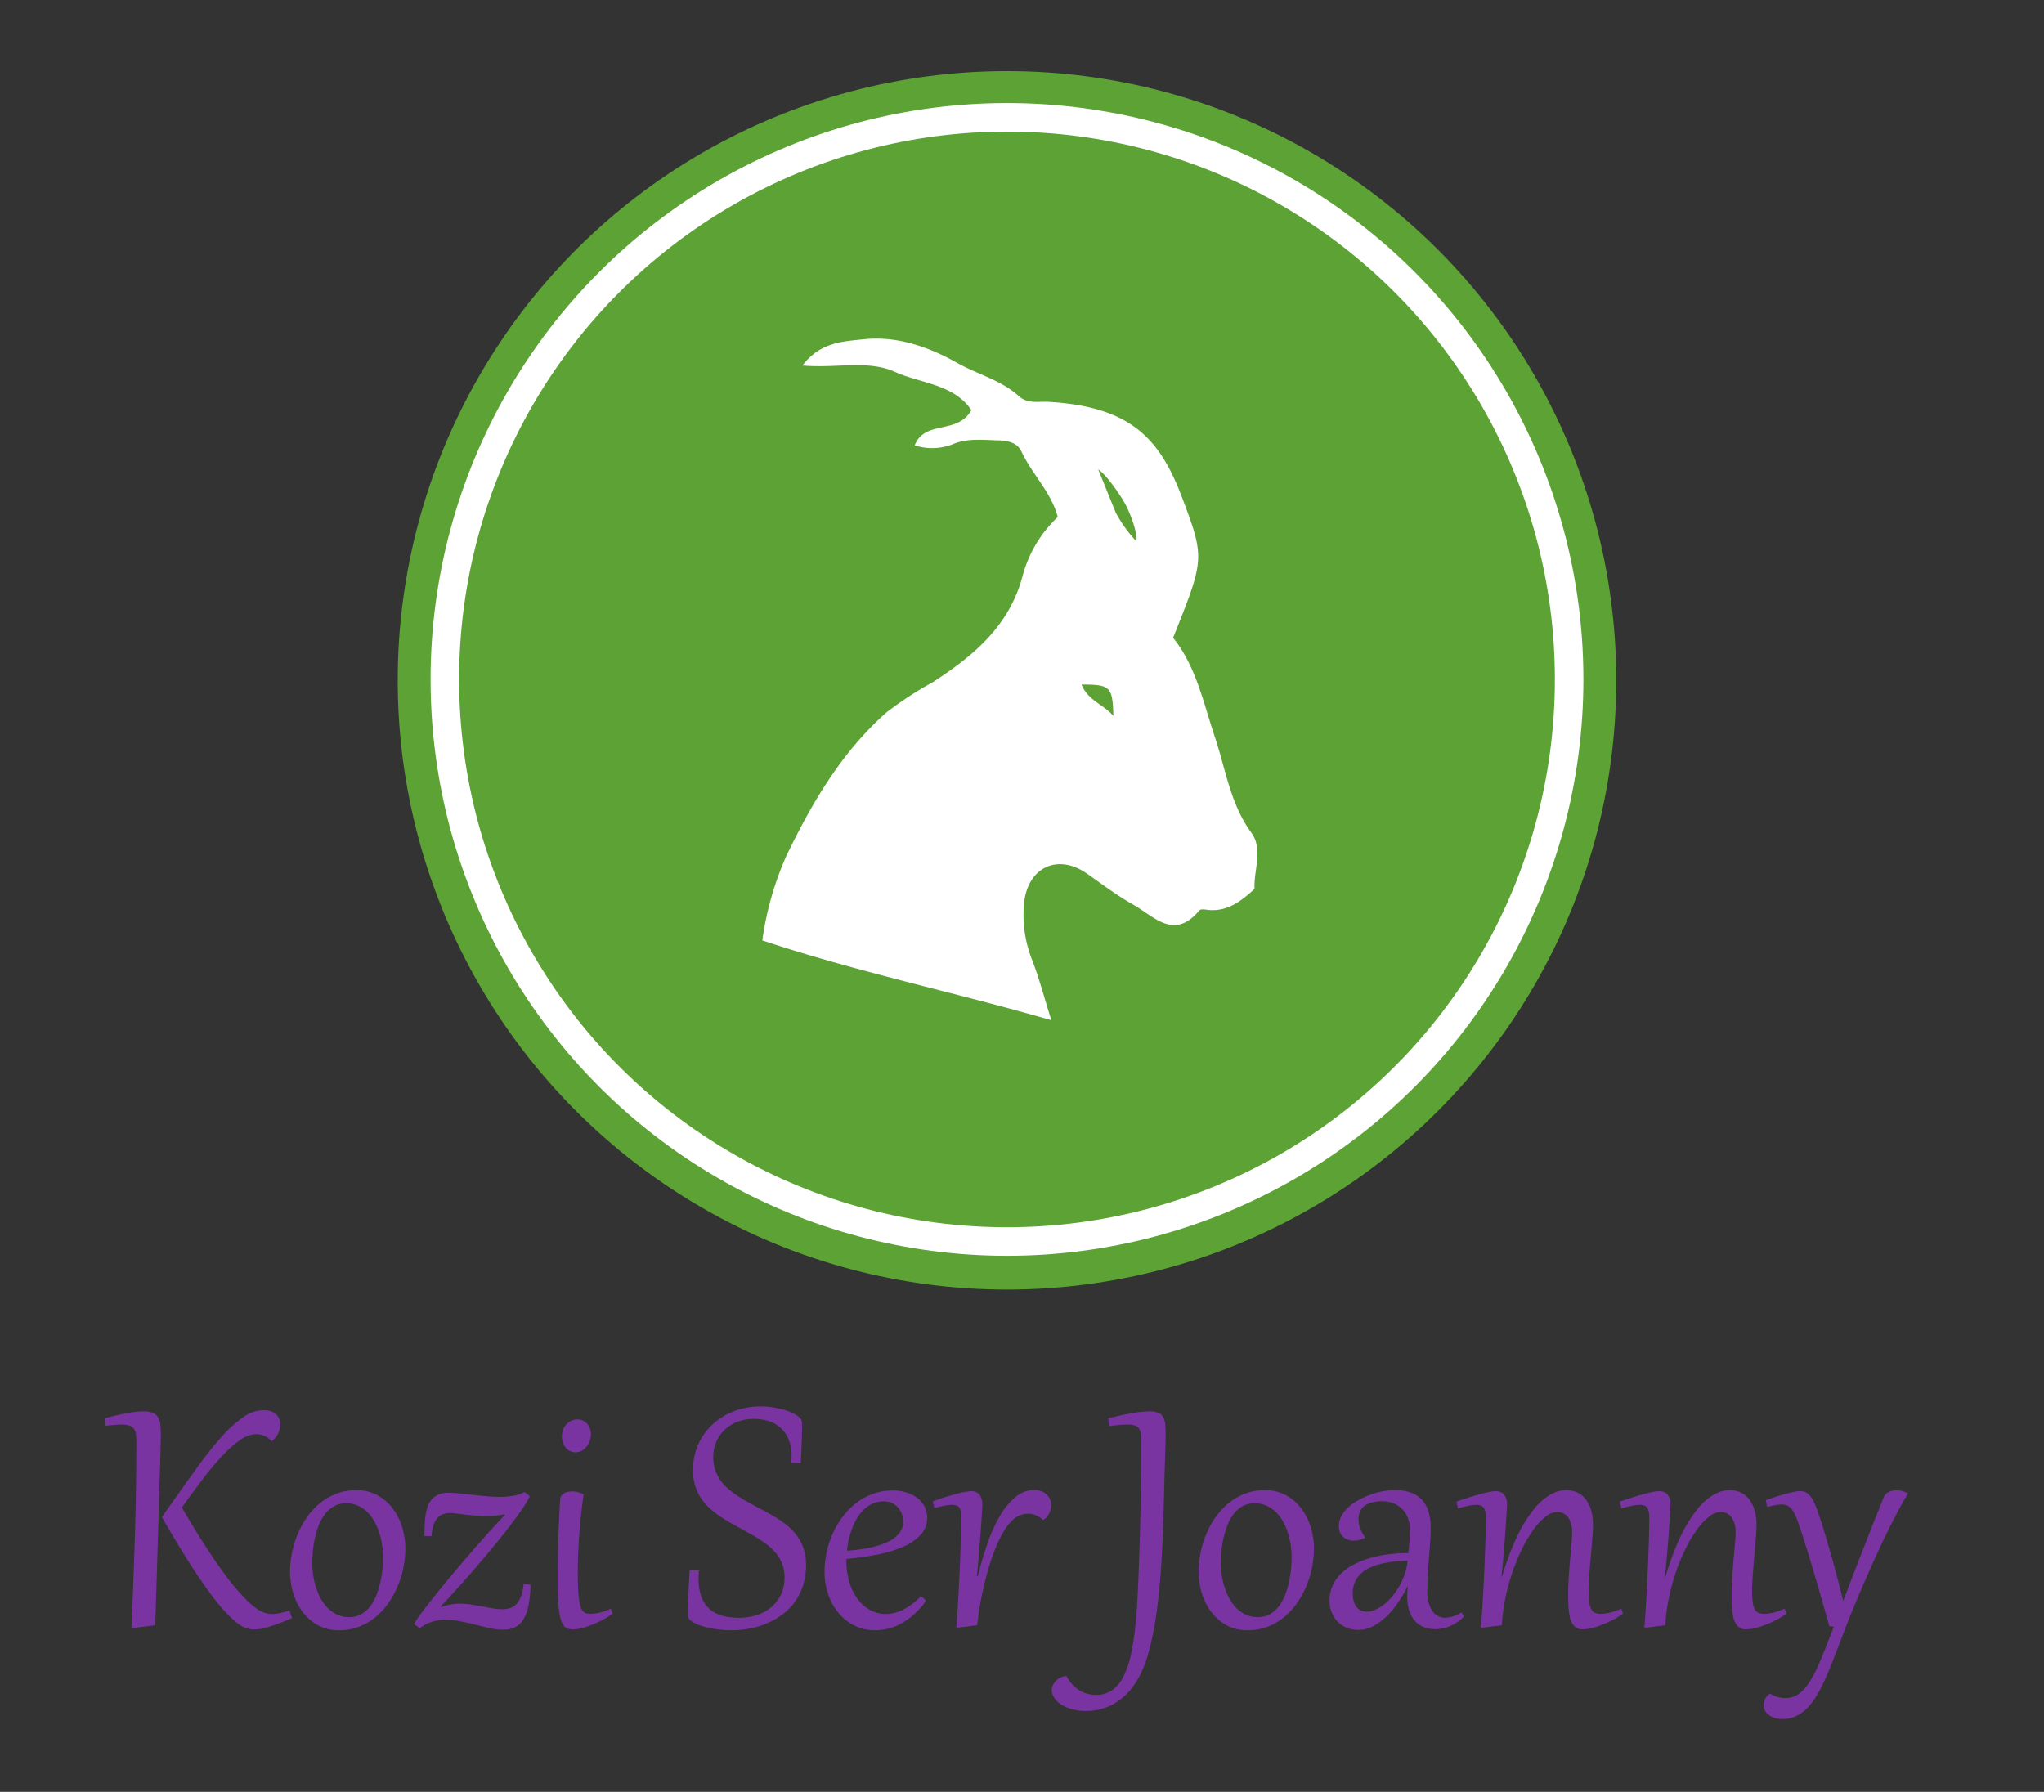
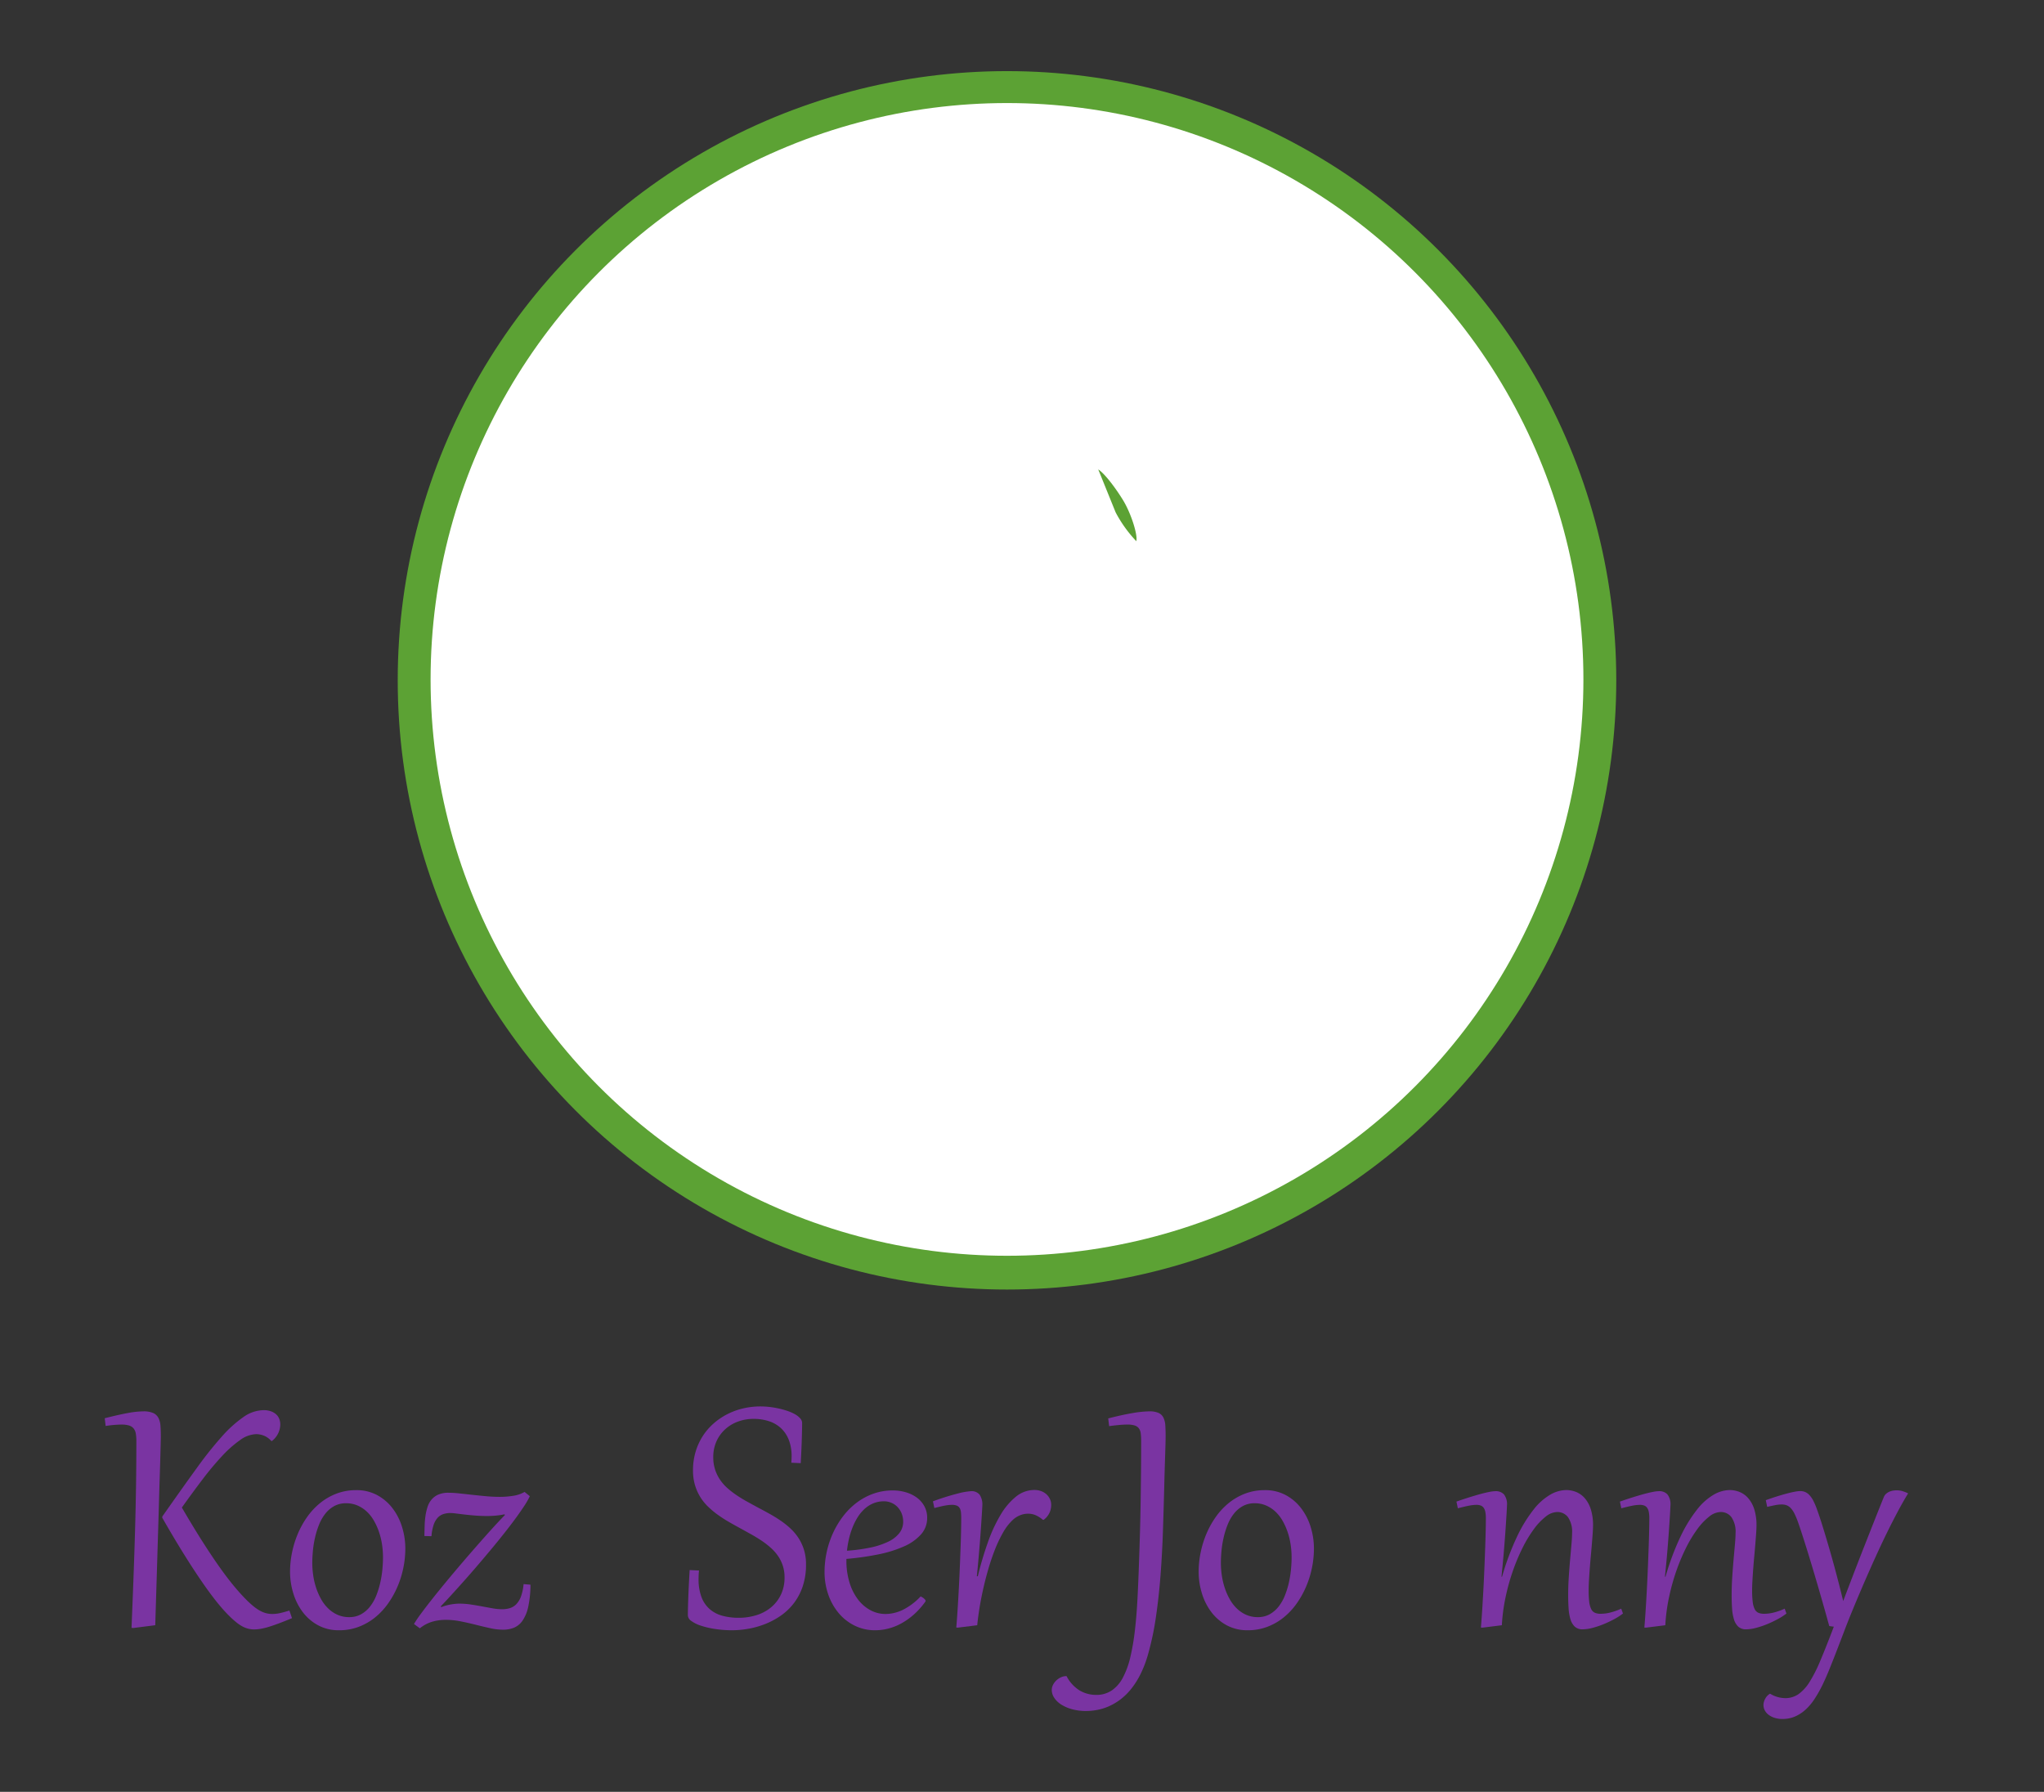
<svg xmlns="http://www.w3.org/2000/svg" id="Layer_1" data-name="Layer 1" width="365" height="320" viewBox="0 0 365 320">
  <rect x="0" y="0" width="365" height="320" fill="#333333" stroke="none" />
  <defs>
    <style>
      .cls-1 {
        fill: #5ca234;
      }

      .cls-2 {
        fill: white;
      }

      .cls-3 {
        fill: #7a34a2;
      }
    </style>
  </defs>
  <circle class="cls-1" cx="179.821" cy="121.499" r="108.799" />
  <circle class="cls-2" cx="179.821" cy="121.335" r="102.931" />
-   <circle class="cls-1" cx="179.821" cy="121.335" r="97.835" />
-   <path class="cls-2" d="M209.483,113.898c4.119,5.13,5.409,11.625,7.486,17.813,1.927,5.742,2.714,11.836,6.489,17.005,2.176,2.98.367,6.843.572,10.028-2.483,2.293-4.728,3.887-7.785,3.793-.705-.022-1.771-.306-2.061.041-4.551,5.432-8.053,1.098-11.914-1.073-2.877-1.618-5.464-3.595-8.149-5.474-5.391-3.772-10.827-.992-11.289,5.668a21.98,21.98,0,0,0,1.453,9.698c1.254,3.196,2.116,6.547,3.456,10.804-17.665-5.09-34.724-8.626-51.615-14.26a56.255,56.255,0,0,1,4.25-14.993c4.578-9.513,9.863-18.588,17.948-25.745a64.796,64.796,0,0,1,8.24-5.369c7.168-4.659,13.5-9.847,15.967-18.688a22.285,22.285,0,0,1,6.354-10.811c-1.182-4.478-4.604-7.655-6.47-11.673-.775-1.669-2.493-1.976-4.23-2.02-2.591-.065-5.215-.38-7.705.55a10.095,10.095,0,0,1-7.138.347c1.779-4.612,7.7-1.854,10.111-6.307-3.152-4.652-9.057-4.748-13.645-6.821-4.838-2.187-10.444-.594-16.501-1.137,3.156-4.195,7.238-4.289,10.917-4.685,6.014-.647,11.737,1.413,16.757,4.248,3.615,2.042,7.808,3.046,10.96,5.91,1.58,1.436,3.54.91,5.382,1.022,14.521.881,19.763,6.449,23.78,17.124C215.213,99.814,215.068,99.869,209.483,113.898Zm-9.786-23.686-.88,37.648c-.14-5.248-.537-5.611-5.688-5.609,1.134,2.844,4.014,3.598,5.687,5.609Z" />
  <path class="cls-1" d="M196.113,83.829c1.037.654,2.876,2.983,4.379,5.409s2.72,6.371,2.415,7.407a23.077,23.077,0,0,1-3.683-5.134Z" />
  <g>
    <path class="cls-3" d="M24.349,257.319a7.144,7.144,0,0,0-.108-1.337,1.929,1.929,0,0,0-.407-.905,1.695,1.695,0,0,0-.823-.507,4.716,4.716,0,0,0-1.337-.158,20.269,20.269,0,0,0-2.808.249l-.166-1.379q2.409-.614,4.087-.922a16.067,16.067,0,0,1,2.808-.308,4.266,4.266,0,0,1,1.745.291,1.958,1.958,0,0,1,.939.864,3.546,3.546,0,0,1,.374,1.403q.066.831.067,1.895,0,.283-.025,1.263t-.066,2.517q-.042,1.537-.108,3.563t-.133,4.411q-.067,2.385-.149,5.051t-.166,5.482q-.084,2.815-.174,5.715t-.175,5.74l-3.938.498-.299-.033q.199-4.784.357-9.096t.274-8.373q.116-4.062.174-7.991T24.349,257.319Zm8.124,11.912q2.093,3.589,3.788,6.238,1.695,2.651,3.09,4.603T41.877,283.37q1.129,1.346,2.093,2.31a16.839,16.839,0,0,0,1.304,1.188,7.824,7.824,0,0,0,1.171.798,4.625,4.625,0,0,0,1.096.44,4.489,4.489,0,0,0,1.097.133,6.38,6.38,0,0,0,1.404-.166q.739-.166,1.636-.448l.465,1.362q-1.196.498-2.184.872t-1.811.632a12.907,12.907,0,0,1-1.503.382,7.061,7.061,0,0,1-1.263.125,4.198,4.198,0,0,1-1.072-.134,4.704,4.704,0,0,1-.997-.39,6.556,6.556,0,0,1-.989-.648q-.498-.39-1.046-.905a25.467,25.467,0,0,1-2.118-2.284q-1.205-1.437-2.725-3.606t-3.381-5.134q-1.86-2.965-4.087-6.853l.017-.217,1.23-1.744q2.708-3.854,5.018-7.036a68.136,68.136,0,0,1,4.344-5.449,21.908,21.908,0,0,1,3.871-3.514,6.422,6.422,0,0,1,3.613-1.246,3.842,3.842,0,0,1,1.329.208,2.749,2.749,0,0,1,.939.557,2.122,2.122,0,0,1,.548.813,2.776,2.776,0,0,1,.174.981,3.797,3.797,0,0,1-1.478,2.94H48.44a3.573,3.573,0,0,0-1.337-.955,3.854,3.854,0,0,0-1.354-.258,5.137,5.137,0,0,0-2.874,1.056,20.492,20.492,0,0,0-3.215,2.849,52.177,52.177,0,0,0-3.489,4.17Q34.367,266.573,32.474,269.231Z" />
    <path class="cls-3" d="M51.795,280.695a17.194,17.194,0,0,1,.349-3.406,17.649,17.649,0,0,1,1.03-3.348,15.952,15.952,0,0,1,1.686-3.04,12.38,12.38,0,0,1,2.318-2.483,10.638,10.638,0,0,1,2.924-1.679,9.77,9.77,0,0,1,3.506-.614,7.693,7.693,0,0,1,3.763.897A8.575,8.575,0,0,1,70.12,269.39a10.641,10.641,0,0,1,1.687,3.348,13.067,13.067,0,0,1,.573,3.838,17.476,17.476,0,0,1-1.387,6.753,16.334,16.334,0,0,1-1.695,3.041,12.419,12.419,0,0,1-2.317,2.483,10.616,10.616,0,0,1-2.924,1.678,9.749,9.749,0,0,1-3.505.615,7.705,7.705,0,0,1-3.763-.897,8.494,8.494,0,0,1-2.741-2.367,10.737,10.737,0,0,1-1.678-3.348A13.066,13.066,0,0,1,51.795,280.695Zm3.971-1.578a15.437,15.437,0,0,0,.174,2.292,12.977,12.977,0,0,0,.54,2.243,11.322,11.322,0,0,0,.905,2.019,7.115,7.115,0,0,0,1.279,1.637,5.72,5.72,0,0,0,1.662,1.097,5.077,5.077,0,0,0,2.035.398,4.254,4.254,0,0,0,2.135-.523,5.354,5.354,0,0,0,1.595-1.388,7.935,7.935,0,0,0,1.113-1.977,15.382,15.382,0,0,0,.706-2.301,18.713,18.713,0,0,0,.374-2.352q.107-1.162.108-2.143a15.388,15.388,0,0,0-.174-2.301,12.884,12.884,0,0,0-.54-2.227,11.405,11.405,0,0,0-.906-2.011,6.95,6.95,0,0,0-1.279-1.628,5.79,5.79,0,0,0-1.661-1.088,5.079,5.079,0,0,0-2.035-.398,4.31,4.31,0,0,0-2.135.515,5.266,5.266,0,0,0-1.595,1.379,7.959,7.959,0,0,0-1.113,1.978,15.378,15.378,0,0,0-.706,2.292,18.25,18.25,0,0,0-.374,2.352Q55.766,278.153,55.766,279.117Z" />
    <path class="cls-3" d="M73.925,290.032a19.625,19.625,0,0,1,1.154-1.72q.773-1.055,1.803-2.367t2.251-2.8q1.222-1.487,2.501-2.999t2.559-2.982q1.279-1.471,2.409-2.741t2.06-2.276q.93-1.005,1.512-1.587l-.1-.116a12.824,12.824,0,0,1-1.52.225q-.823.075-1.57.074-1.13,0-2.16-.083t-1.886-.183q-.856-.1-1.503-.183a8.391,8.391,0,0,0-.997-.083,3.982,3.982,0,0,0-1.296.199,2.415,2.415,0,0,0-1.013.673,3.589,3.589,0,0,0-.706,1.272,8.355,8.355,0,0,0-.374,1.993l-1.263-.033q.017-.896.042-1.819a15.08,15.08,0,0,1,.15-1.777,9.527,9.527,0,0,1,.373-1.611,3.872,3.872,0,0,1,.723-1.312,3.317,3.317,0,0,1,1.204-.881,4.424,4.424,0,0,1,1.794-.324,18.653,18.653,0,0,1,1.952.116q1.088.117,2.292.249t2.467.25q1.262.116,2.459.116a14.702,14.702,0,0,0,2.467-.199,5.601,5.601,0,0,0,1.969-.682l.931.765a13.761,13.761,0,0,1-1.014,1.77q-.681,1.037-1.603,2.292t-2.043,2.667q-1.121,1.412-2.326,2.857T85.18,279.682q-1.238,1.446-2.409,2.758t-2.218,2.459q-1.046,1.147-1.86,1.993l.133.117a6.451,6.451,0,0,1,.723-.25q.407-.116.839-.199c.288-.055.573-.097.856-.124s.54-.042.772-.042a13.82,13.82,0,0,1,2.085.158q1.038.158,2.01.34t1.869.341a9.77,9.77,0,0,0,1.694.158,4.642,4.642,0,0,0,1.387-.199,2.712,2.712,0,0,0,1.138-.706,3.949,3.949,0,0,0,.831-1.371,8.617,8.617,0,0,0,.465-2.21l1.23.101a18.968,18.968,0,0,1-.399,3.954,6.975,6.975,0,0,1-1.013,2.467,3.513,3.513,0,0,1-1.529,1.263,5.075,5.075,0,0,1-1.927.357,10.825,10.825,0,0,1-2.334-.274q-1.238-.274-2.558-.607t-2.683-.606a13.628,13.628,0,0,0-2.691-.274,8.634,8.634,0,0,0-2.401.333,6.401,6.401,0,0,0-2.218,1.179Z" />
-     <path class="cls-3" d="M104.228,266.872q-.283,1.894-.482,3.797t-.324,3.68q-.125,1.778-.183,3.364t-.058,2.866q0,1.727.05,2.965.05,1.239.167,2.086a7.373,7.373,0,0,0,.291,1.353,2.157,2.157,0,0,0,.432.781,1.191,1.191,0,0,0,.598.356,3.249,3.249,0,0,0,.772.083,6.843,6.843,0,0,0,1.719-.24,11.484,11.484,0,0,0,1.869-.673l.316.863a10.34,10.34,0,0,1-1.504.981,19.601,19.601,0,0,1-1.902.914,15.847,15.847,0,0,1-1.952.673,6.487,6.487,0,0,1-1.653.258,4.423,4.423,0,0,1-.847-.075,1.348,1.348,0,0,1-.689-.374,2.609,2.609,0,0,1-.548-.88,7.21,7.21,0,0,1-.399-1.579q-.158-.996-.241-2.492-.084-1.494-.083-3.621,0-1.246.025-2.816t.075-3.372q.05-1.803.133-3.805t.216-4.129a1.412,1.412,0,0,1,.249-.756,1.486,1.486,0,0,1,.532-.448,2.301,2.301,0,0,1,.673-.216,4.078,4.078,0,0,1,.656-.059A4.443,4.443,0,0,1,104.228,266.872Zm-1.445-7.509a2.138,2.138,0,0,1-1.03-.241,2.484,2.484,0,0,1-.764-.631,2.807,2.807,0,0,1-.482-.897,3.492,3.492,0,0,1,.083-2.359,3.026,3.026,0,0,1,.648-.964,2.667,2.667,0,0,1,.881-.581,2.563,2.563,0,0,1,.947-.192,2.384,2.384,0,0,1,1.014.208,2.337,2.337,0,0,1,.772.573,2.631,2.631,0,0,1,.498.839,2.933,2.933,0,0,1,.174,1.021,3.503,3.503,0,0,1-.199,1.155,3.689,3.689,0,0,1-.557,1.038,2.795,2.795,0,0,1-.864.748A2.262,2.262,0,0,1,102.783,259.363Z" />
    <path class="cls-3" d="M124.829,280.48q-.05.398-.066.764c-.011.244-.017.487-.017.731a9.003,9.003,0,0,0,.507,3.215,5.388,5.388,0,0,0,1.445,2.151,5.689,5.689,0,0,0,2.259,1.204,10.898,10.898,0,0,0,2.966.374,10.518,10.518,0,0,0,3.123-.457,7.634,7.634,0,0,0,2.6-1.37,6.67,6.67,0,0,0,1.786-2.269,7.022,7.022,0,0,0,.665-3.131,6.619,6.619,0,0,0-.307-2.068,6.79,6.79,0,0,0-.848-1.728,8.114,8.114,0,0,0-1.279-1.453,14.829,14.829,0,0,0-1.611-1.255q-.872-.589-1.836-1.13-.964-.539-1.96-1.088-1.047-.564-2.085-1.163a23.28,23.28,0,0,1-1.985-1.279,15.718,15.718,0,0,1-1.761-1.47,8.903,8.903,0,0,1-1.404-1.753,8.79,8.79,0,0,1-.93-2.127,9.146,9.146,0,0,1-.341-2.575,11.554,11.554,0,0,1,.449-3.281,11.003,11.003,0,0,1,1.254-2.791,10.65,10.65,0,0,1,1.927-2.268,11.86,11.86,0,0,1,2.459-1.687,12.423,12.423,0,0,1,2.857-1.047,13.617,13.617,0,0,1,3.115-.356,14.401,14.401,0,0,1,1.562.091,15.814,15.814,0,0,1,1.661.274,14.787,14.787,0,0,1,1.587.44,7.705,7.705,0,0,1,1.337.59,3.584,3.584,0,0,1,.93.73,1.269,1.269,0,0,1,.349.848q0,.482-.017,1.204t-.042,1.645q-.025.923-.075,2.011t-.117,2.301l-1.678-.083q.05-.598.05-1.147a7.926,7.926,0,0,0-.49-2.898,5.661,5.661,0,0,0-1.379-2.094,5.756,5.756,0,0,0-2.143-1.263,8.663,8.663,0,0,0-2.783-.424,7.889,7.889,0,0,0-2.85.507,6.908,6.908,0,0,0-2.284,1.412,6.53,6.53,0,0,0-1.512,2.151,6.732,6.732,0,0,0-.548,2.741,6.977,6.977,0,0,0,1.188,4.021,7.892,7.892,0,0,0,1.321,1.513,15.714,15.714,0,0,0,1.661,1.287q.897.606,1.894,1.154t2.01,1.097q1.047.549,2.085,1.13t1.985,1.238a14.252,14.252,0,0,1,1.753,1.429,8.966,8.966,0,0,1,1.395,1.711,8.461,8.461,0,0,1,.93,2.068,8.671,8.671,0,0,1,.341,2.509,12.068,12.068,0,0,1-.623,4.037,10.4,10.4,0,0,1-1.67,3.066,10.536,10.536,0,0,1-2.4,2.201,13.992,13.992,0,0,1-2.816,1.445,15.556,15.556,0,0,1-2.924.789,16.781,16.781,0,0,1-2.708.241,20.187,20.187,0,0,1-3.09-.225,15.49,15.49,0,0,1-2.533-.59,5.997,5.997,0,0,1-1.711-.839,1.285,1.285,0,0,1-.623-.972q0-1.113.075-3.19t.241-4.934Z" />
    <path class="cls-3" d="M164.403,285.098c.067.033.152.081.258.142a2.2,2.2,0,0,1,.291.199,1.565,1.565,0,0,1,.233.232.392.392,0,0,1,.1.241.221.221,0,0,1-.05.133,13.739,13.739,0,0,1-2.002,2.251,12.295,12.295,0,0,1-2.227,1.595,9.959,9.959,0,0,1-2.351.947,9.446,9.446,0,0,1-2.359.308,8.19,8.19,0,0,1-3.655-.814,8.748,8.748,0,0,1-2.858-2.227,10.452,10.452,0,0,1-1.869-3.314,12.13,12.13,0,0,1-.673-4.078,16.847,16.847,0,0,1,1.52-6.944,15.606,15.606,0,0,1,1.803-2.999,12.6,12.6,0,0,1,2.417-2.409,11.192,11.192,0,0,1,2.974-1.603,10.222,10.222,0,0,1,3.48-.581,8.142,8.142,0,0,1,2.342.332,6.239,6.239,0,0,1,1.952.955,4.692,4.692,0,0,1,1.337,1.537,4.266,4.266,0,0,1,.498,2.077,4.351,4.351,0,0,1-1.105,2.957,8.799,8.799,0,0,1-3.049,2.143,21.595,21.595,0,0,1-4.577,1.421,49.709,49.709,0,0,1-5.69.806v.282a13.225,13.225,0,0,0,.54,3.888,9.638,9.638,0,0,0,1.487,3.016,6.944,6.944,0,0,0,2.226,1.952,5.671,5.671,0,0,0,2.758.697,7.163,7.163,0,0,0,3.066-.739A11.187,11.187,0,0,0,164.403,285.098Zm-3.123-13.341a3.921,3.921,0,0,0-.258-1.429,3.56,3.56,0,0,0-.714-1.154,3.328,3.328,0,0,0-2.45-1.056,4.871,4.871,0,0,0-1.96.383,5.46,5.46,0,0,0-1.579,1.038,7.316,7.316,0,0,0-1.229,1.528,11.262,11.262,0,0,0-.905,1.853,14.813,14.813,0,0,0-.607,2.01,16.884,16.884,0,0,0-.332,2.011,29.765,29.765,0,0,0,4.228-.573A13.664,13.664,0,0,0,158.63,275.32a5.508,5.508,0,0,0,1.969-1.528A3.253,3.253,0,0,0,161.28,271.757Z" />
    <path class="cls-3" d="M171.032,290.68l-.266-.017q.133-1.578.25-3.438t.216-3.78q.1-1.919.174-3.804.075-1.887.133-3.522t.083-2.933q.025-1.295.025-2.043a9.794,9.794,0,0,0-.05-1.063,1.884,1.884,0,0,0-.225-.748,1.044,1.044,0,0,0-.506-.44,2.352,2.352,0,0,0-.897-.141,5.186,5.186,0,0,0-.582.033q-.299.034-.664.1t-.822.175q-.457.107-1.055.257l-.249-1.196a43.491,43.491,0,0,1,4.469-1.403,12.454,12.454,0,0,1,2.309-.407,1.825,1.825,0,0,1,1.57.64,3.181,3.181,0,0,1,.473,1.902c0,.077-.011.305-.033.681s-.053.867-.091,1.471-.086,1.305-.141,2.102-.119,1.653-.191,2.567-.152,1.866-.241,2.857-.183,1.98-.282,2.965l.166.017a61.897,61.897,0,0,1,1.803-6.072,27.081,27.081,0,0,1,2.259-4.893,12.021,12.021,0,0,1,2.758-3.265,5.202,5.202,0,0,1,3.299-1.188,3.439,3.439,0,0,1,1.18.199,2.862,2.862,0,0,1,.945.557,2.648,2.648,0,0,1,.633.848,2.475,2.475,0,0,1,.232,1.071,3.355,3.355,0,0,1-.324,1.437,3.321,3.321,0,0,1-1.022,1.222h-.133a5.239,5.239,0,0,0-1.322-.839,3.416,3.416,0,0,0-1.32-.258,3.83,3.83,0,0,0-1.445.282,4.243,4.243,0,0,0-1.279.814,9.357,9.357,0,0,0-1.761,2.284,23.352,23.352,0,0,0-1.487,3.148q-.673,1.729-1.213,3.63-.54,1.903-.93,3.705t-.631,3.389q-.242,1.588-.341,2.667Z" />
    <path class="cls-3" d="M208.148,256.506q0,.448-.025,1.387t-.066,2.177q-.041,1.238-.083,2.666t-.074,2.874q-.1,3.838-.232,7.809t-.424,7.817q-.291,3.845-.815,7.451a51.394,51.394,0,0,1-1.403,6.695,20.548,20.548,0,0,1-1.329,3.53,14.817,14.817,0,0,1-1.67,2.667,11.024,11.024,0,0,1-1.911,1.894,10.364,10.364,0,0,1-2.052,1.229,9.564,9.564,0,0,1-2.093.664,10.925,10.925,0,0,1-2.044.2,9.238,9.238,0,0,1-2.45-.308,7.147,7.147,0,0,1-1.936-.822,4.17,4.17,0,0,1-1.271-1.205,2.569,2.569,0,0,1-.456-1.437,2.005,2.005,0,0,1,.207-.855,2.763,2.763,0,0,1,.573-.798,3.077,3.077,0,0,1,.839-.581,2.349,2.349,0,0,1,1.022-.225,6.527,6.527,0,0,0,2.367,2.583,5.78,5.78,0,0,0,2.916.772,4.858,4.858,0,0,0,2.808-.806,6.37,6.37,0,0,0,1.985-2.309,15.147,15.147,0,0,0,1.312-3.622,40.93,40.93,0,0,0,.813-4.752q.308-2.632.466-5.698.157-3.066.273-6.454.1-2.842.175-5.541t.116-5.366q.041-2.666.066-5.342t.025-5.482a10.226,10.226,0,0,0-.075-1.337,1.875,1.875,0,0,0-.341-.905,1.487,1.487,0,0,0-.756-.507,4.364,4.364,0,0,0-1.304-.158q-.283,0-.656.017c-.249.011-.519.03-.806.059s-.585.058-.889.091c-.306.033-.602.072-.89.116l-.166-1.379q2.442-.631,4.311-.946a18.949,18.949,0,0,1,3.016-.316,3.92,3.92,0,0,1,1.687.291,1.818,1.818,0,0,1,.863.864,3.767,3.767,0,0,1,.324,1.403Q208.148,255.442,208.148,256.506Z" />
    <path class="cls-3" d="M214.045,280.695a17.196,17.196,0,0,1,.35-3.406,17.61,17.61,0,0,1,1.029-3.348,15.954,15.954,0,0,1,1.687-3.04,12.363,12.363,0,0,1,2.317-2.483,10.63,10.63,0,0,1,2.925-1.679,9.766,9.766,0,0,1,3.505-.614,7.698,7.698,0,0,1,3.764.897,8.573,8.573,0,0,1,2.749,2.367,10.63,10.63,0,0,1,1.687,3.348,13.084,13.084,0,0,1,.573,3.838,17.445,17.445,0,0,1-1.388,6.753,16.274,16.274,0,0,1-1.694,3.041,12.39,12.39,0,0,1-2.317,2.483,10.612,10.612,0,0,1-2.924,1.678,9.755,9.755,0,0,1-3.506.615,7.703,7.703,0,0,1-3.763-.897,8.484,8.484,0,0,1-2.741-2.367,10.749,10.749,0,0,1-1.679-3.348A13.083,13.083,0,0,1,214.045,280.695Zm3.971-1.578a15.439,15.439,0,0,0,.175,2.292,12.931,12.931,0,0,0,.54,2.243,11.252,11.252,0,0,0,.905,2.019,7.115,7.115,0,0,0,1.279,1.637,5.731,5.731,0,0,0,1.661,1.097,5.079,5.079,0,0,0,2.035.398,4.252,4.252,0,0,0,2.135-.523,5.363,5.363,0,0,0,1.596-1.388,7.967,7.967,0,0,0,1.113-1.977,15.5,15.5,0,0,0,.706-2.301,18.8,18.8,0,0,0,.373-2.352q.108-1.162.108-2.143a15.389,15.389,0,0,0-.175-2.301,12.748,12.748,0,0,0-.54-2.227,11.332,11.332,0,0,0-.905-2.011,6.963,6.963,0,0,0-1.279-1.628,5.804,5.804,0,0,0-1.661-1.088,5.075,5.075,0,0,0-2.035-.398,4.309,4.309,0,0,0-2.135.515,5.252,5.252,0,0,0-1.595,1.379,7.928,7.928,0,0,0-1.113,1.978,15.378,15.378,0,0,0-.706,2.292,18.337,18.337,0,0,0-.374,2.352Q218.016,278.153,218.016,279.117Z" />
-     <path class="cls-3" d="M251.759,273.169a5.541,5.541,0,0,0-.432-2.276,4.556,4.556,0,0,0-1.13-1.578,4.617,4.617,0,0,0-1.578-.913,5.434,5.434,0,0,0-1.762-.3,6.849,6.849,0,0,0-1.993.25,3.66,3.66,0,0,0-1.321.681,2.495,2.495,0,0,0-.731,1.022,3.553,3.553,0,0,0-.225,1.272,4.685,4.685,0,0,0,.291,1.603,6.11,6.11,0,0,0,.856,1.57l-.066.183a4.295,4.295,0,0,1-1.911.466,3.129,3.129,0,0,1-1.055-.175,2.351,2.351,0,0,1-1.412-1.32,2.702,2.702,0,0,1-.208-1.08,3.784,3.784,0,0,1,.474-1.845,6.168,6.168,0,0,1,1.255-1.578,9.325,9.325,0,0,1,1.811-1.279,14.696,14.696,0,0,1,2.127-.955,14.519,14.519,0,0,1,2.201-.598,11.126,11.126,0,0,1,2.052-.208,8.512,8.512,0,0,1,2.982.465,4.884,4.884,0,0,1,2.01,1.355,5.51,5.51,0,0,1,1.13,2.151,10.495,10.495,0,0,1,.357,2.857q0,1.097-.092,2.409t-.207,2.749q-.117,1.438-.208,2.966-.092,1.529-.092,3.04a6.032,6.032,0,0,0,.89,3.598,2.766,2.766,0,0,0,2.334,1.204,5.678,5.678,0,0,0,2.857-.947l.481.715a8.023,8.023,0,0,1-2.426,1.694,6.733,6.733,0,0,1-2.758.582,5.307,5.307,0,0,1-1.993-.366,4.264,4.264,0,0,1-1.578-1.088,4.946,4.946,0,0,1-1.03-1.819,8.023,8.023,0,0,1-.365-2.542c0-.288.008-.575.025-.863a8.088,8.088,0,0,1,.108-.914h-.1a24.82,24.82,0,0,1-1.653,2.815,15.575,15.575,0,0,1-2.06,2.476,10.492,10.492,0,0,1-2.392,1.762,5.628,5.628,0,0,1-2.667.673,5.331,5.331,0,0,1-2.094-.399,4.815,4.815,0,0,1-1.619-1.096,4.947,4.947,0,0,1-1.047-1.653,5.678,5.678,0,0,1-.374-2.085,6.381,6.381,0,0,1,.54-2.658,7.138,7.138,0,0,1,1.495-2.144,9.318,9.318,0,0,1,2.284-1.637,16.18,16.18,0,0,1,2.892-1.147,21.631,21.631,0,0,1,3.306-.681,27.876,27.876,0,0,1,3.556-.225q.116-1.046.19-2.026T251.759,273.169ZM241.558,284.583a5.264,5.264,0,0,0,.142,1.237,3.073,3.073,0,0,0,.448,1.038,2.21,2.21,0,0,0,.781.706,2.346,2.346,0,0,0,1.138.258,3.841,3.841,0,0,0,1.545-.349,7.064,7.064,0,0,0,1.57-.964,9.987,9.987,0,0,0,1.479-1.47,12.556,12.556,0,0,0,2.21-4.004,10.57,10.57,0,0,0,.49-2.302q-1.231.034-2.442.158a16.912,16.912,0,0,0-2.301.391,10.91,10.91,0,0,0-2.019.697,5.906,5.906,0,0,0-1.603,1.072,4.599,4.599,0,0,0-1.055,1.512A4.985,4.985,0,0,0,241.558,284.583Z" />
    <path class="cls-3" d="M265.332,271.143a5.582,5.582,0,0,0-.1-1.147,1.853,1.853,0,0,0-.308-.739,1.138,1.138,0,0,0-.523-.391,2.172,2.172,0,0,0-.747-.116,7.477,7.477,0,0,0-1.429.166q-.832.166-1.895.448l-.249-1.196q1.179-.415,2.268-.756t2.002-.59q.914-.249,1.611-.382a6.23,6.23,0,0,1,1.097-.133,1.968,1.968,0,0,1,1.504.573,2.85,2.85,0,0,1,.54,1.969c0,.11-.012.368-.033.772s-.053.917-.092,1.537-.086,1.332-.141,2.135-.119,1.658-.191,2.567-.152,1.847-.241,2.816-.183,1.935-.282,2.898l.1.017a46.395,46.395,0,0,1,2.708-7.234,25.146,25.146,0,0,1,2.94-4.785,10.574,10.574,0,0,1,2.975-2.65,5.872,5.872,0,0,1,2.824-.814,4.752,4.752,0,0,1,1.794.349,4.069,4.069,0,0,1,1.537,1.113,5.614,5.614,0,0,1,1.071,1.969,9.351,9.351,0,0,1,.398,2.916q0,.498-.058,1.337t-.142,1.869q-.084,1.03-.191,2.185t-.191,2.268q-.083,1.113-.142,2.118-.059,1.006-.058,1.753a16.611,16.611,0,0,0,.107,2.11,3.914,3.914,0,0,0,.357,1.287,1.34,1.34,0,0,0,.665.648,2.615,2.615,0,0,0,1.013.174,7.181,7.181,0,0,0,1.795-.24,11.369,11.369,0,0,0,1.877-.673l.315.863a10.114,10.114,0,0,1-1.512.981,19.974,19.974,0,0,1-1.919.914,15.266,15.266,0,0,1-2.002.673,7.14,7.14,0,0,1-1.761.258,1.983,1.983,0,0,1-1.412-.482,2.939,2.939,0,0,1-.772-1.312,8.514,8.514,0,0,1-.332-1.943q-.076-1.113-.075-2.393,0-1.562.108-3.215.107-1.652.24-3.148t.241-2.716q.108-1.222.107-1.952a4.592,4.592,0,0,0-.73-2.866,2.358,2.358,0,0,0-1.944-.922,3.39,3.39,0,0,0-2.026.814,11.195,11.195,0,0,0-2.118,2.235,22.721,22.721,0,0,0-2.027,3.356,34.737,34.737,0,0,0-1.753,4.186,38.299,38.299,0,0,0-1.295,4.71,32.507,32.507,0,0,0-.648,4.918l-3.473.432-.266-.017q.133-1.578.249-3.438t.217-3.78q.1-1.919.174-3.804.075-1.887.133-3.522t.083-2.933Q265.332,271.891,265.332,271.143Z" />
    <path class="cls-3" d="M294.522,271.143a5.582,5.582,0,0,0-.1-1.147,1.855,1.855,0,0,0-.308-.739,1.137,1.137,0,0,0-.523-.391,2.172,2.172,0,0,0-.747-.116,7.477,7.477,0,0,0-1.429.166q-.832.166-1.895.448l-.249-1.196q1.179-.415,2.268-.756t2.002-.59q.914-.249,1.611-.382a6.231,6.231,0,0,1,1.097-.133,1.967,1.967,0,0,1,1.504.573,2.85,2.85,0,0,1,.54,1.969c0,.11-.012.368-.033.772s-.053.917-.092,1.537-.086,1.332-.141,2.135-.119,1.658-.191,2.567-.152,1.847-.241,2.816-.183,1.935-.282,2.898l.1.017a46.395,46.395,0,0,1,2.708-7.234,25.151,25.151,0,0,1,2.94-4.785,10.574,10.574,0,0,1,2.975-2.65,5.873,5.873,0,0,1,2.824-.814,4.751,4.751,0,0,1,1.794.349,4.069,4.069,0,0,1,1.537,1.113,5.613,5.613,0,0,1,1.071,1.969,9.351,9.351,0,0,1,.398,2.916q0,.498-.058,1.337t-.142,1.869q-.084,1.03-.191,2.185t-.19,2.268q-.084,1.113-.142,2.118-.059,1.006-.058,1.753a16.614,16.614,0,0,0,.107,2.11,3.914,3.914,0,0,0,.357,1.287,1.34,1.34,0,0,0,.665.648,2.615,2.615,0,0,0,1.013.174,7.181,7.181,0,0,0,1.795-.24,11.364,11.364,0,0,0,1.877-.673l.315.863a10.114,10.114,0,0,1-1.512.981,19.983,19.983,0,0,1-1.919.914,15.262,15.262,0,0,1-2.002.673,7.139,7.139,0,0,1-1.761.258,1.983,1.983,0,0,1-1.412-.482,2.938,2.938,0,0,1-.772-1.312,8.514,8.514,0,0,1-.332-1.943q-.076-1.113-.075-2.393,0-1.562.108-3.215t.24-3.148q.133-1.496.241-2.716t.107-1.952a4.592,4.592,0,0,0-.731-2.866,2.358,2.358,0,0,0-1.944-.922,3.389,3.389,0,0,0-2.026.814,11.193,11.193,0,0,0-2.118,2.235,22.712,22.712,0,0,0-2.027,3.356,34.737,34.737,0,0,0-1.753,4.186,38.299,38.299,0,0,0-1.295,4.71,32.532,32.532,0,0,0-.648,4.918l-3.473.432-.266-.017q.133-1.578.249-3.438.117-1.86.217-3.78t.174-3.804q.075-1.887.133-3.522t.083-2.933Q294.522,271.891,294.522,271.143Z" />
    <path class="cls-3" d="M326.653,290.397q-.432-1.578-.922-3.306t-.997-3.473q-.507-1.744-1.014-3.439-.507-1.693-.98-3.223-.475-1.528-.897-2.833-.423-1.304-.756-2.251a13.048,13.048,0,0,0-.673-1.603,3.95,3.95,0,0,0-.673-.972,1.952,1.952,0,0,0-.732-.481,2.557,2.557,0,0,0-.847-.133,6.1,6.1,0,0,0-1.139.116q-.606.116-1.453.315l-.249-1.196q.996-.365,1.952-.664t1.768-.516q.815-.215,1.445-.332a5.893,5.893,0,0,1,.997-.116,2.279,2.279,0,0,1,.822.149,2.219,2.219,0,0,1,.765.523,4.32,4.32,0,0,1,.723,1.03,12.072,12.072,0,0,1,.697,1.653q.233.631.557,1.619t.706,2.243q.382,1.254.814,2.732t.872,3.082q.441,1.604.872,3.281t.831,3.323q.831-2.177,1.736-4.544t1.844-4.76q.939-2.392,1.869-4.743t1.794-4.494a1.61,1.61,0,0,1,.407-.599,2.196,2.196,0,0,1,.573-.373,2.716,2.716,0,0,1,.656-.2,4.056,4.056,0,0,1,.673-.058,3.604,3.604,0,0,1,1.063.158,6.39,6.39,0,0,1,.981.39q-.749,1.213-1.554,2.7t-1.653,3.173q-.847,1.686-1.703,3.514t-1.702,3.73q-.848,1.901-1.67,3.821-.822,1.918-1.587,3.779-.781,1.878-1.478,3.713t-1.362,3.556q-.665,1.72-1.304,3.306t-1.305,2.966a23.668,23.668,0,0,1-1.346,2.384,10.082,10.082,0,0,1-1.578,1.911,6.923,6.923,0,0,1-1.902,1.27,5.559,5.559,0,0,1-2.301.466,4.497,4.497,0,0,1-1.412-.208,3.573,3.573,0,0,1-1.072-.548,2.394,2.394,0,0,1-.673-.79,2.037,2.037,0,0,1-.232-.946,2.366,2.366,0,0,1,.324-1.139,2.21,2.21,0,0,1,.856-.889,5.089,5.089,0,0,0,1.412.615,5.258,5.258,0,0,0,1.279.183,4.111,4.111,0,0,0,2.417-.739,7.585,7.585,0,0,0,1.985-2.218,26.022,26.022,0,0,0,1.869-3.705q.939-2.226,2.085-5.217l.333-.881Z" />
  </g>
</svg>